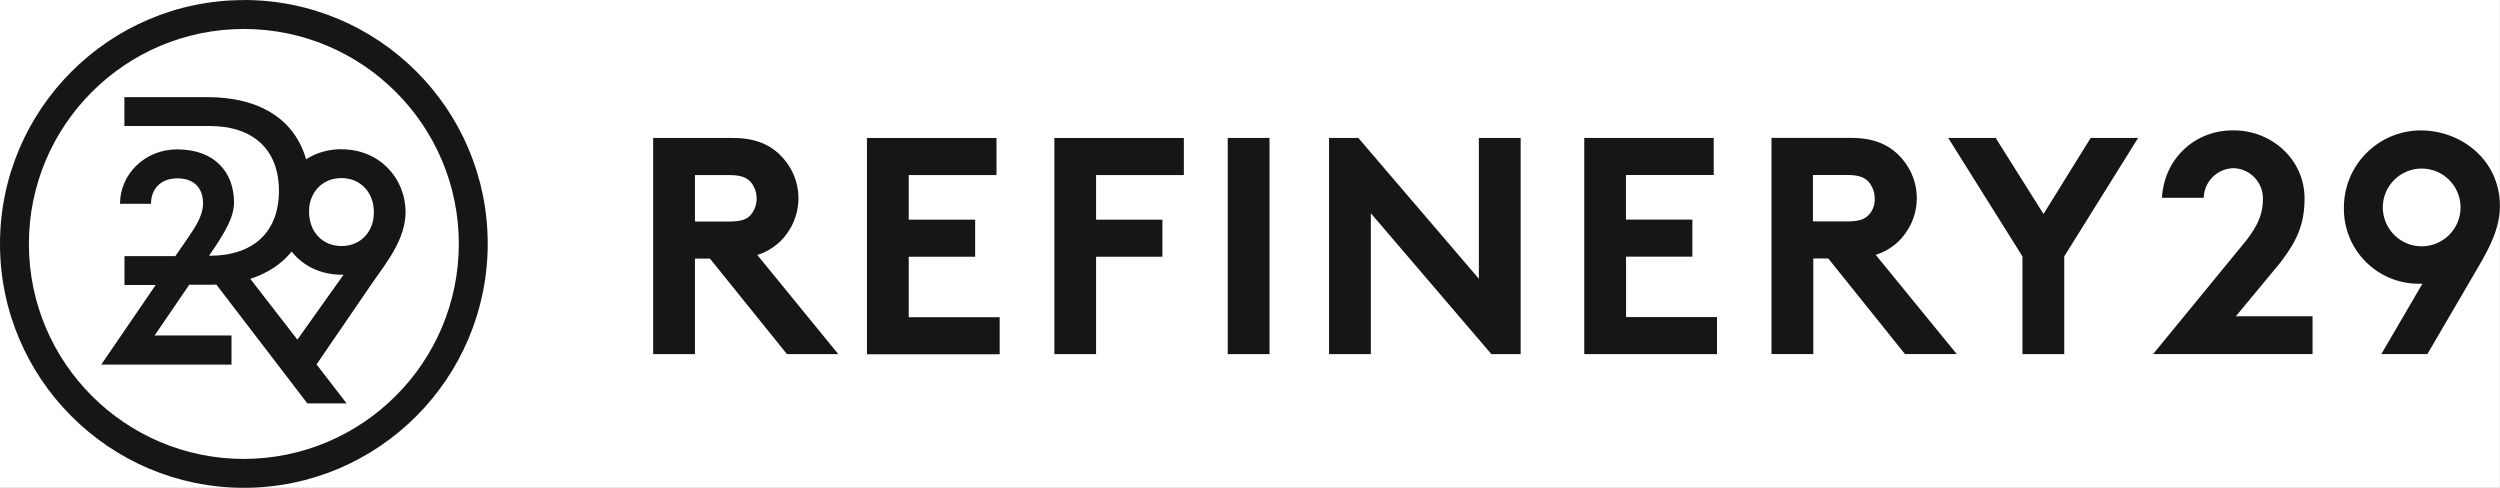
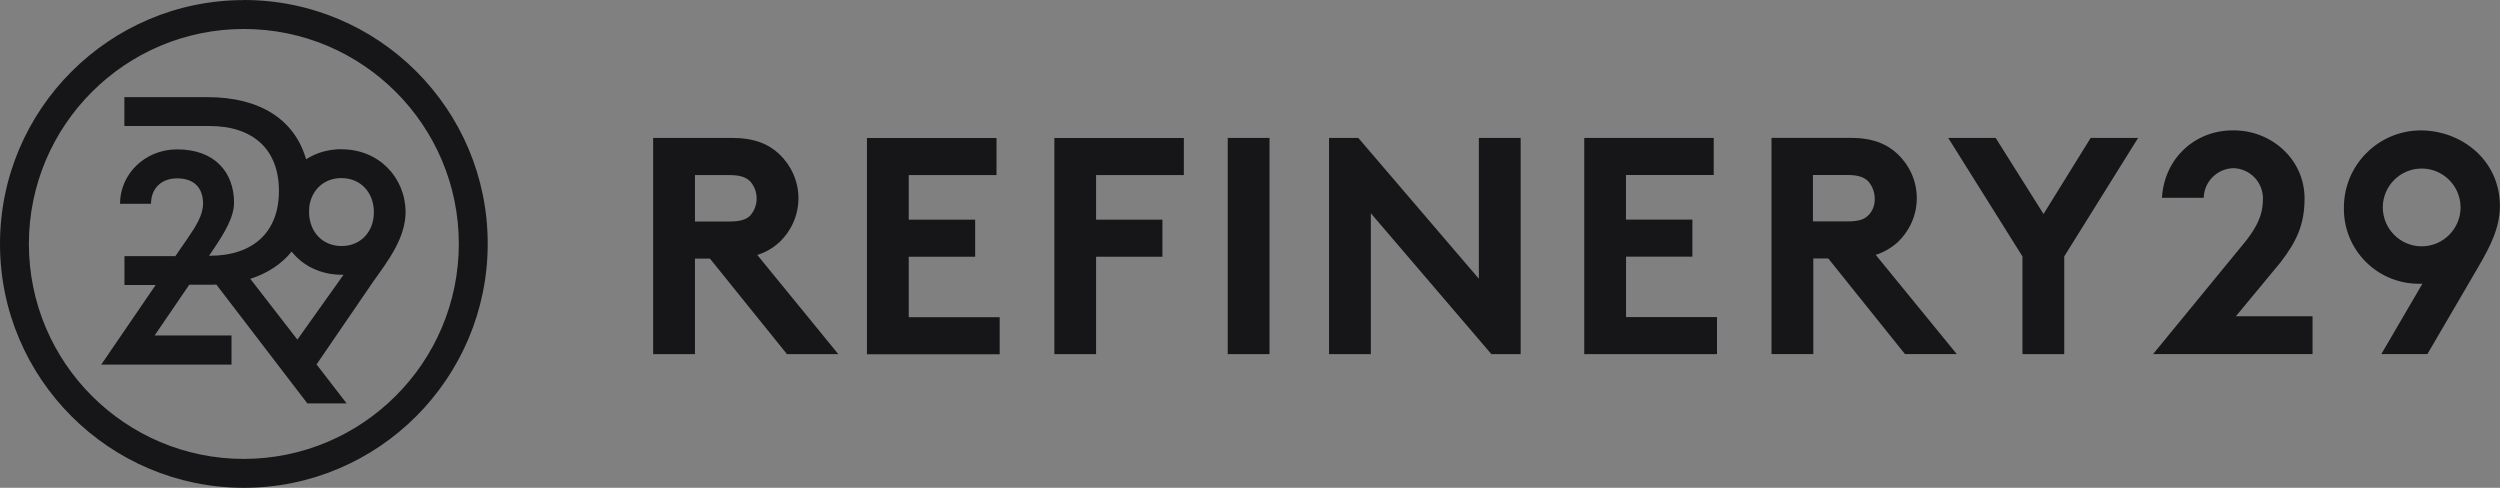
<svg xmlns="http://www.w3.org/2000/svg" width="164" height="32" viewBox="0 0 164 32" fill="none">
  <rect x="0" y="0" width="164" height="32" fill="#808080" stroke="none" />
-   <rect width="163.993" height="32" fill="white" />
  <path d="M22.41 9.787C21.522 9.787 20.741 10.025 20.08 10.448C19.329 7.844 17.058 6.372 13.607 6.372H8.159V8.267H13.756C16.617 8.267 18.298 9.817 18.298 12.522C18.298 15.228 16.611 16.778 13.756 16.778H13.714L14.03 16.313C14.722 15.276 15.353 14.251 15.353 13.291C15.353 11.307 14.09 9.799 11.622 9.799C9.489 9.799 7.873 11.438 7.873 13.369H9.906C9.906 12.403 10.538 11.7 11.622 11.7C12.785 11.7 13.321 12.379 13.321 13.357C13.321 14.108 12.838 14.865 12.314 15.628L11.503 16.802H8.165V18.697H10.21L6.64 23.918H15.187V22.005H10.144L12.415 18.679H13.607C13.804 18.679 14 18.679 14.191 18.667L20.163 26.463H22.738L20.765 23.906L24.514 18.429C25.48 17.076 26.606 15.598 26.606 13.899C26.588 11.658 24.872 9.793 22.404 9.793L22.41 9.787ZM19.508 22.279L16.42 18.292C17.547 17.928 18.465 17.326 19.132 16.504C19.871 17.434 21.027 18.024 22.428 18.024H22.535L19.508 22.279ZM22.41 16.14C21.117 16.14 20.276 15.163 20.276 13.911C20.276 13.804 20.276 13.714 20.288 13.607V13.548C20.437 12.481 21.236 11.682 22.392 11.682C23.686 11.682 24.526 12.659 24.526 13.911C24.538 15.157 23.698 16.14 22.404 16.14H22.41Z" fill="#161618" />
  <path d="M15.997 0.006C7.176 0.006 0 7.182 0 16.003C0 24.824 7.176 32 15.997 32C24.818 32 31.994 24.824 31.994 15.985C31.994 7.146 24.818 0 15.997 0V0.006ZM15.997 30.105C8.213 30.105 1.895 23.787 1.895 16.003C1.895 8.219 8.213 1.901 15.997 1.901C23.781 1.901 30.099 8.219 30.099 16.003C30.087 23.787 23.781 30.093 15.997 30.105ZM51.114 15.908C51.883 15.181 52.378 14.149 52.378 13.005C52.378 11.861 51.883 10.83 51.114 10.102C50.411 9.447 49.475 9.047 48.021 9.047H42.847V23.233H45.589V16.963H46.572L51.627 23.233H54.994L49.678 16.724C50.208 16.563 50.697 16.283 51.102 15.908H51.114ZM49.243 14.108C49.01 14.364 48.659 14.531 47.86 14.531H45.589V11.485H47.86C48.659 11.485 49.004 11.676 49.243 11.932C49.767 12.564 49.767 13.482 49.243 14.108ZM59.613 16.843H63.97V14.412H59.613V11.485H65.371V9.053H56.872V23.239H65.579V20.807H59.613V16.849V16.843ZM69.162 23.233H71.903V16.843H76.254V14.412H71.903V11.485H77.661V9.053H69.167V23.239L69.162 23.233ZM80.539 9.047H83.281V23.233H80.539V9.047ZM97.019 18.292L89.104 9.047H87.185V23.233H89.927V13.989L97.836 23.233H99.755V9.047H97.013V18.292H97.019ZM106.663 16.837H111.02V14.406H106.663V11.479H112.42V9.047H103.927V23.233H112.635V20.801H106.669V16.843L106.663 16.837ZM124.478 15.902C125.246 15.175 125.741 14.143 125.741 12.999C125.741 11.855 125.246 10.824 124.478 10.097C123.774 9.441 122.839 9.042 121.384 9.042H116.211V23.227H118.953V16.957H119.936L124.966 23.227H128.364L123.047 16.718C123.578 16.551 124.06 16.271 124.472 15.902H124.478ZM122.582 14.102C122.35 14.358 121.998 14.525 121.199 14.525H118.929V11.479H121.199C121.998 11.479 122.344 11.67 122.582 11.926C122.839 12.236 122.982 12.624 122.982 13.029C122.999 13.428 122.856 13.816 122.582 14.108V14.102ZM134.05 14.03L130.915 9.047H127.803L132.673 16.82V23.233H135.414V16.82L140.26 9.047H137.149L134.061 14.03H134.05ZM149.635 17.165C150.619 15.878 151.179 14.775 151.179 13.023C151.179 10.424 148.98 8.553 146.548 8.553H146.453C144.021 8.553 141.983 10.353 141.822 12.975H144.563C144.593 11.914 145.445 11.062 146.506 11.032C147.573 11.056 148.425 11.914 148.449 12.975C148.449 13.726 148.354 14.495 147.329 15.806L141.243 23.227H151.703V20.747H146.673L149.641 17.165H149.635ZM158.79 8.553C156.001 8.571 153.748 10.841 153.76 13.631C153.718 16.343 155.882 18.572 158.593 18.613C158.635 18.613 158.677 18.613 158.719 18.613H158.909L156.215 23.227H159.237L162.587 17.493C163.338 16.206 163.993 14.942 163.993 13.518C163.993 10.472 161.436 8.553 158.796 8.553H158.79ZM158.862 16.158C157.455 16.158 156.317 15.014 156.311 13.607C156.311 12.2 157.455 11.056 158.862 11.056C160.268 11.056 161.413 12.2 161.413 13.607C161.413 15.014 160.268 16.158 158.862 16.158Z" fill="#161618" />
</svg>